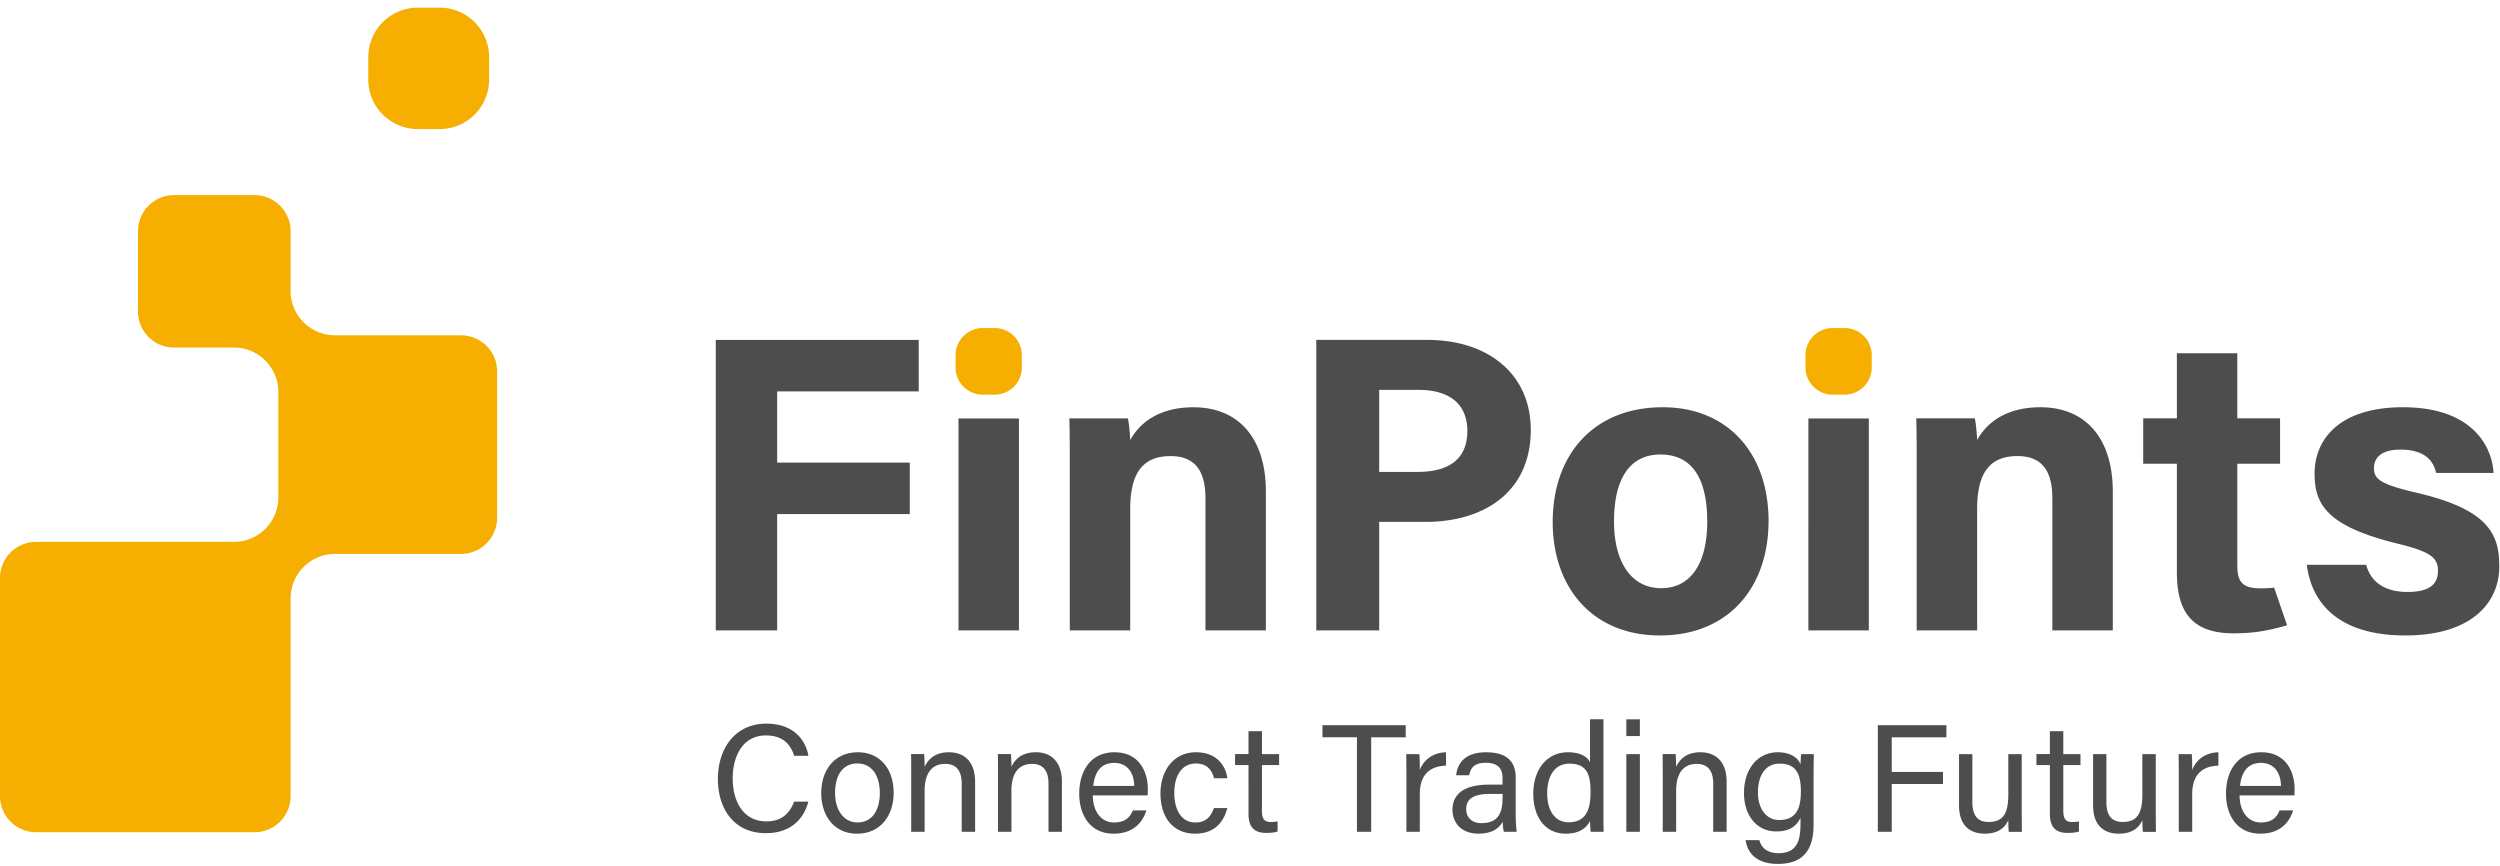
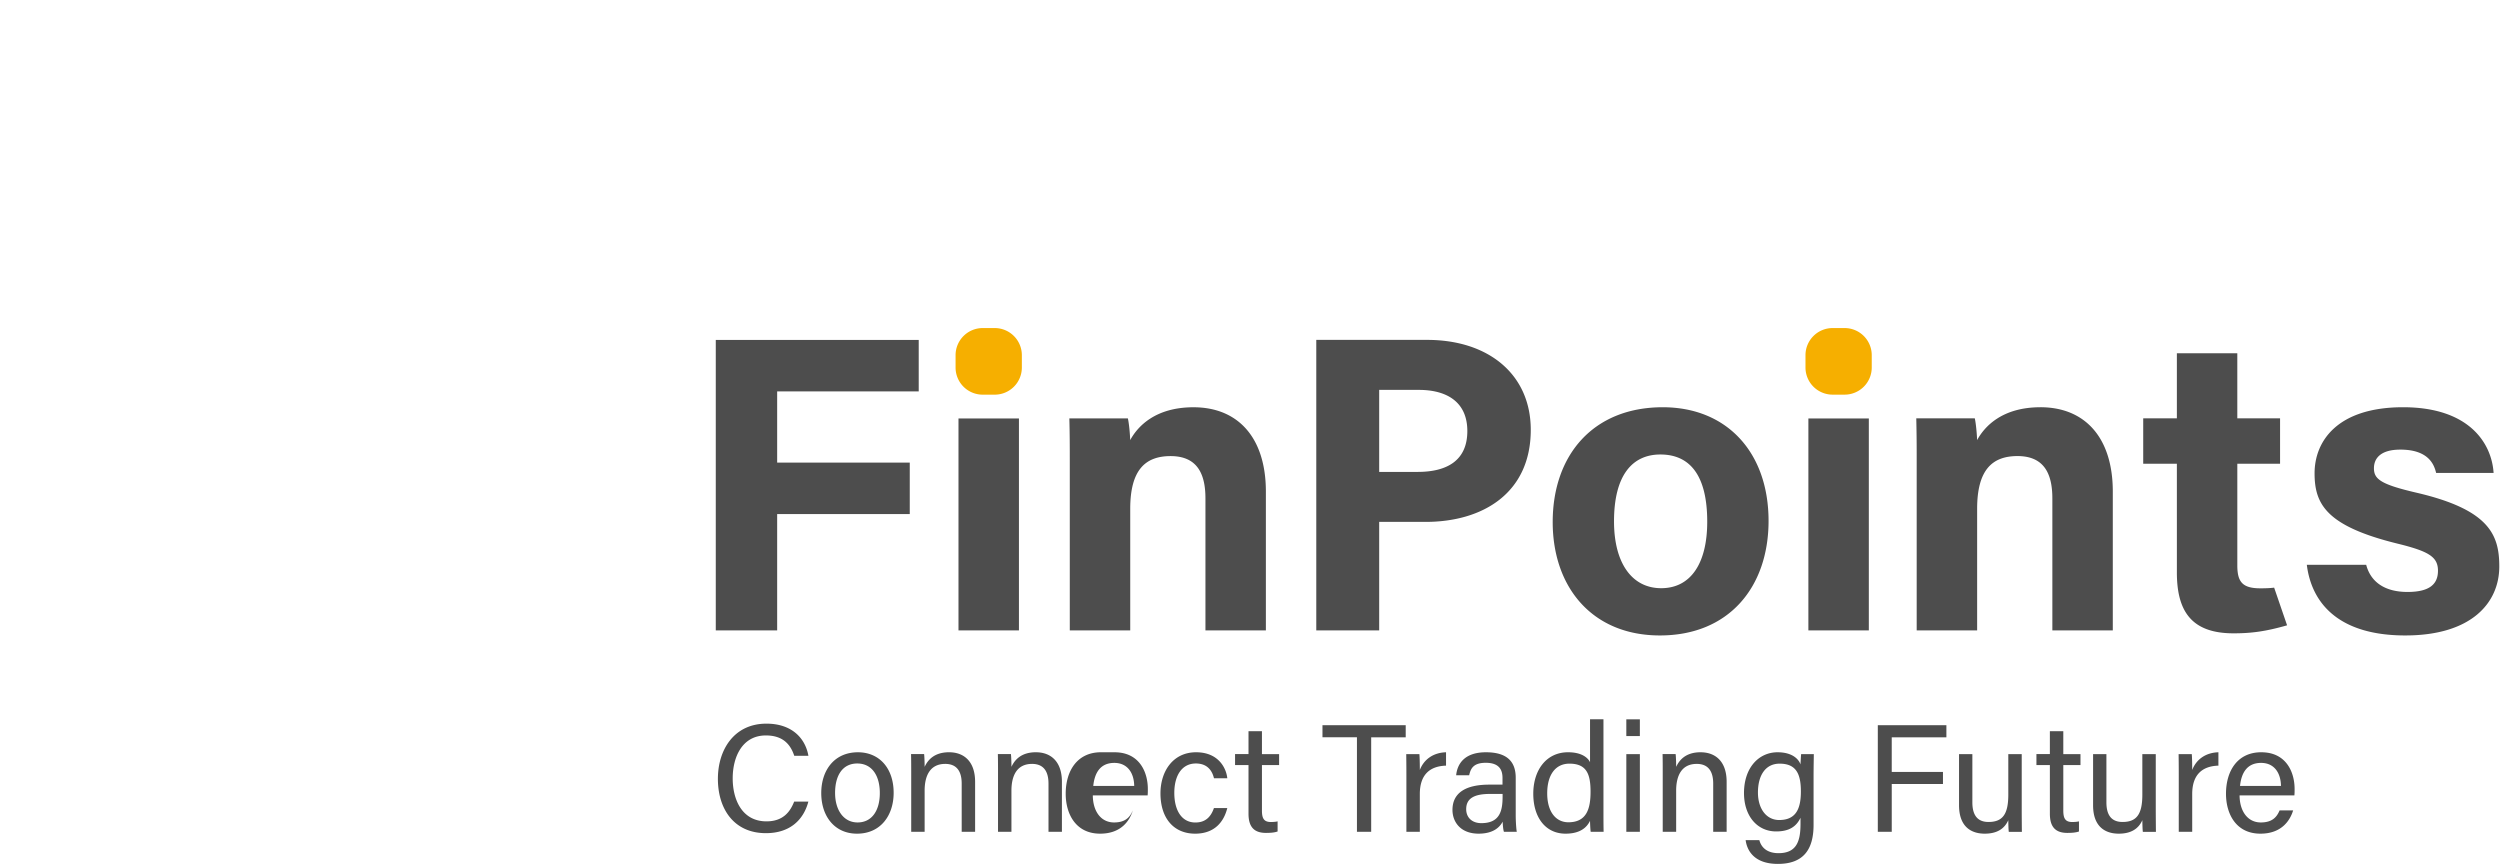
<svg xmlns="http://www.w3.org/2000/svg" width="231" height="80">
  <g fill="none" fill-rule="evenodd">
-     <path d="M23.518 18.027a3.337 3.337 0 0 1 3.335 3.333v5.524c0 2.261 1.84 4.1 4.103 4.1H42.6a3.338 3.338 0 0 1 3.335 3.332V47.85a3.338 3.338 0 0 1-3.335 3.333H30.956a4.105 4.105 0 0 0-4.103 4.099v18.284a3.337 3.337 0 0 1-3.335 3.332H3.335A3.338 3.338 0 0 1 0 73.566V53.4a3.338 3.338 0 0 1 3.335-3.332h18.282a4.105 4.105 0 0 0 4.102-4.1v-9.754c0-2.26-1.84-4.099-4.102-4.099h-5.53a3.337 3.337 0 0 1-3.336-3.331V21.36a3.338 3.338 0 0 1 3.336-3.333zM40.626.707a4.571 4.571 0 0 1 4.568 4.565v2.09a4.571 4.571 0 0 1-4.568 4.564H38.6a4.571 4.571 0 0 1-4.569-4.564v-2.09A4.571 4.571 0 0 1 38.601.708z" fill="#F6AF00" />
-     <path d="M164.249 69.51c1.37 0 1.954.644 2.117 1.12.014-.325.043-.801.058-.951h1.173c-.004.374-.02 1.196-.023 1.859v4.675c0 2.302-.952 3.612-3.297 3.612-2.18 0-2.85-1.22-2.98-2.196h1.266c.21.787.841 1.204 1.767 1.204 1.632 0 2.036-1.035 2.036-2.687v-.581c-.382.805-1.042 1.26-2.247 1.26-1.768 0-2.974-1.44-2.974-3.545 0-2.344 1.366-3.77 3.104-3.77zm-84.98 0c1.997 0 3.304 1.492 3.304 3.746 0 2.068-1.187 3.775-3.384 3.775-2.06 0-3.305-1.593-3.305-3.751 0-2.12 1.22-3.77 3.386-3.77zm23.713 0c2.319 0 3.078 1.858 3.078 3.39 0 .218 0 .401-.019.595h-5.065c.009 1.461.744 2.5 1.965 2.5 1.137 0 1.505-.586 1.734-1.112h1.25c-.283.92-1.053 2.148-3.023 2.148-2.26 0-3.181-1.835-3.181-3.685 0-2.135 1.077-3.837 3.261-3.837zm105.961 0c2.319 0 3.078 1.858 3.078 3.39 0 .218 0 .401-.019.595h-5.065c.009 1.461.744 2.5 1.965 2.5 1.137 0 1.505-.586 1.734-1.112h1.25c-.283.92-1.053 2.148-3.023 2.148-2.26 0-3.181-1.835-3.181-3.685 0-2.135 1.077-3.837 3.261-3.837zm-71.621 0c1.757.004 2.73.719 2.73 2.352v3.432c0 .654.056 1.36.099 1.566h-1.188c-.057-.16-.1-.5-.117-.94-.251.48-.825 1.11-2.22 1.11-1.694 0-2.418-1.102-2.418-2.194 0-1.603 1.26-2.336 3.397-2.336h1.226v-.612c0-.633-.203-1.406-1.547-1.406-1.202 0-1.404.595-1.535 1.155h-1.201c.096-.99.708-2.133 2.774-2.127zm-26.8 0c2.07 0 2.788 1.474 2.88 2.4h-1.23c-.177-.73-.636-1.364-1.675-1.364-1.272 0-1.991 1.089-1.991 2.718 0 1.636.697 2.735 1.945 2.735.9 0 1.423-.479 1.717-1.336h1.234c-.306 1.236-1.142 2.368-2.97 2.368-1.978 0-3.205-1.423-3.205-3.723 0-2.03 1.15-3.799 3.294-3.799zm84.11.169v4.457c0 .944.295 1.814 1.489 1.814 1.321 0 1.831-.731 1.831-2.526V69.68h1.241v5.089c0 .699.01 1.668.014 2.093H198c-.028-.19-.042-.627-.047-1.077-.353.795-1.046 1.246-2.177 1.246-1.211 0-2.375-.601-2.375-2.628v-4.723h1.232zm-12.386 0v4.457c0 .944.296 1.814 1.489 1.814 1.321 0 1.832-.731 1.832-2.526V69.68h1.24v5.089c0 .699.01 1.668.014 2.093h-1.208c-.028-.19-.041-.627-.046-1.077-.353.795-1.047 1.246-2.177 1.246-1.212 0-2.375-.601-2.375-2.628v-4.723h1.231zm-34.087-3.216v8.369c0 .673 0 1.335.014 2.029h-1.193c-.033-.19-.057-.74-.062-1.02-.354.75-1.083 1.19-2.26 1.19-1.85 0-2.984-1.497-2.984-3.686 0-2.211 1.224-3.836 3.212-3.836 1.272 0 1.84.514 2.032.917v-3.963h1.24zm-77.34.402c2.326 0 3.588 1.326 3.878 2.972H73.39c-.354-1.073-1.064-1.882-2.624-1.882-2.175 0-3.065 1.976-3.065 3.969 0 1.934.845 3.97 3.122 3.97 1.52 0 2.187-.87 2.558-1.827h1.312c-.438 1.672-1.685 2.917-3.924 2.917-2.95 0-4.436-2.236-4.436-5.021 0-2.676 1.489-5.098 4.486-5.098zm45.784.695v2.119h1.586v1.012h-1.586v4.206c0 .698.17 1.056.82 1.056.172 0 .43-.01.627-.06v.934c-.307.114-.732.133-1.075.133-1.118 0-1.613-.579-1.613-1.772V70.69h-1.243v-1.012h1.243V67.56h1.241zm74.046 0v2.119h1.587v1.012h-1.587v4.206c0 .698.17 1.056.82 1.056.173 0 .43-.01.627-.06v.934c-.306.114-.731.133-1.075.133-1.117 0-1.613-.579-1.613-1.772V70.69h-1.242v-1.012h1.242V67.56h1.241zm-33.51 1.95c1.348 0 2.402.823 2.402 2.732v4.619H158.3V72.4c0-1.086-.424-1.816-1.522-1.816-1.356 0-1.901 1.03-1.901 2.474v3.802h-1.241v-5.372c0-.623 0-1.253-.014-1.81h1.206c.034.212.053.967.049 1.18.286-.617.872-1.35 2.262-1.35zm-5.616.17v7.18h-1.251v-7.18h1.251zm28.323-2.673v1.12h-5.05v3.197h4.734v1.119h-4.733v4.418h-1.288v-9.854h6.337zm-49.959 0v1.12h-3.19v8.734h-1.316v-8.735h-3.185v-1.119h7.691zm3.726 2.502v1.236c-1.475.044-2.422.813-2.422 2.63v3.486h-1.241v-5.23c0-1.005-.01-1.57-.014-1.952h1.216c.02.201.04.766.04 1.466.375-.972 1.232-1.599 2.42-1.636zm-37.893 0c1.347 0 2.401.824 2.401 2.733v4.619h-1.24V72.4c0-1.086-.424-1.816-1.522-1.816-1.356 0-1.902 1.03-1.902 2.474v3.802h-1.24v-5.372c0-.623 0-1.253-.015-1.81h1.207c.033.212.052.967.048 1.18.287-.617.873-1.35 2.263-1.35zm-8.021 0c1.347 0 2.401.824 2.401 2.733v4.619h-1.24V72.4c0-1.086-.424-1.816-1.522-1.816-1.356 0-1.902 1.03-1.902 2.474v3.802h-1.24v-5.372c0-.623 0-1.253-.015-1.81h1.207c.033.212.052.967.048 1.18.287-.617.873-1.35 2.263-1.35zm117.282 0v1.236c-1.475.044-2.421.813-2.421 2.63v3.486h-1.242v-5.23c0-1.005-.01-1.57-.014-1.952h1.217c.02.201.039.766.039 1.466.375-.972 1.232-1.599 2.42-1.636zm-66.141 3.85h-1.164c-1.432 0-2.2.396-2.2 1.409 0 .746.513 1.29 1.4 1.29 1.73 0 1.964-1.164 1.964-2.468v-.23zm-59.628-2.813c-1.345 0-2.05 1.085-2.05 2.724 0 1.575.787 2.724 2.079 2.724 1.315 0 2.054-1.09 2.054-2.72 0-1.615-.735-2.728-2.083-2.728zm65.802.015c-1.268 0-2.052 1.003-2.052 2.746 0 1.734.825 2.671 1.954 2.671 1.681 0 2.05-1.238 2.05-2.813 0-1.597-.334-2.604-1.952-2.604zm19.425 0c-1.33 0-2.005 1.111-2.005 2.665 0 1.515.787 2.543 1.962 2.543 1.551 0 2.005-1.04 2.005-2.635 0-1.614-.427-2.573-1.962-2.573zm44.486-.07c-1.264 0-1.82.879-1.946 2.13h3.783c-.014-1.181-.608-2.13-1.837-2.13zm-105.961 0c-1.264 0-1.82.879-1.946 2.13h3.783c-.014-1.181-.608-2.13-1.837-2.13zm48.559-4.028v1.549h-1.251v-1.549h1.251zm2.115-28.834c5.937 0 9.777 4.186 9.777 10.504 0 6.097-3.652 10.582-10.04 10.582-6.256 0-9.906-4.458-9.906-10.475 0-6.218 3.764-10.611 10.169-10.611zm68.407-.001c6.119 0 8.189 3.338 8.363 6.068h-5.31c-.18-.744-.677-2.152-3.303-2.152-1.846 0-2.443.817-2.443 1.724 0 1.002.627 1.486 3.901 2.25 6.729 1.563 7.681 3.868 7.681 6.822 0 3.338-2.54 6.375-8.69 6.375-6.122 0-8.651-2.953-9.094-6.526h5.486c.423 1.605 1.735 2.507 3.819 2.507 2.062 0 2.813-.74 2.813-1.96 0-1.293-.868-1.801-3.757-2.51-6.57-1.618-7.645-3.65-7.645-6.494 0-2.96 2.095-6.104 8.18-6.104zm-15.318-4.989v6.015h3.951v4.195h-3.95v9.387c0 1.529.467 2.124 2.132 2.124.31 0 .854-.005 1.271-.063l1.196 3.482c-1.969.56-3.268.74-4.95.74-3.935 0-5.234-2.101-5.234-5.628V42.85h-3.11v-4.195h3.11v-6.015h5.584zm-96.444 4.992c4.052 0 6.684 2.735 6.684 7.8v12.818h-5.584v-12.2c0-2.265-.756-3.906-3.22-3.906-2.373 0-3.73 1.319-3.73 4.876v11.23h-5.585V42.618c0-1.451-.004-2.639-.04-3.961h5.408c.114.52.187 1.361.216 2.008.685-1.265 2.318-3.034 5.851-3.034zM84.89 31.408v4.757H71.81v6.577h12.252V47.5H71.81v10.75h-5.672V31.409H84.89zm9.26 7.258V58.25h-5.586V38.666h5.586zm94.388-1.038c4.052 0 6.685 2.735 6.685 7.8v12.82h-5.585v-12.2c0-2.266-.756-3.907-3.22-3.907-2.373 0-3.73 1.318-3.73 4.876v11.23h-5.586V42.084a135.382 135.382 0 0 0-.038-3.429h5.408c.112.52.185 1.362.215 2.01.686-1.266 2.318-3.036 5.85-3.036zm-15.858 1.037v19.583h-5.585V38.665h5.585zm-40.82-7.26c5.708 0 9.583 3.21 9.583 8.312 0 5.832-4.42 8.506-9.719 8.506h-4.287v10.024h-5.813V31.406zm21.558 10.59c-2.59 0-4.283 1.916-4.283 6.177 0 3.879 1.671 6.177 4.36 6.177 2.733 0 4.253-2.3 4.253-6.143 0-4.217-1.549-6.211-4.33-6.211zm-22.304-5.97h-3.677v7.579h3.556c2.688 0 4.589-1.034 4.589-3.774 0-2.77-2.006-3.804-4.468-3.804z" fill="#4D4D4D" />
+     <path d="M164.249 69.51c1.37 0 1.954.644 2.117 1.12.014-.325.043-.801.058-.951h1.173c-.004.374-.02 1.196-.023 1.859v4.675c0 2.302-.952 3.612-3.297 3.612-2.18 0-2.85-1.22-2.98-2.196h1.266c.21.787.841 1.204 1.767 1.204 1.632 0 2.036-1.035 2.036-2.687v-.581c-.382.805-1.042 1.26-2.247 1.26-1.768 0-2.974-1.44-2.974-3.545 0-2.344 1.366-3.77 3.104-3.77zm-84.98 0c1.997 0 3.304 1.492 3.304 3.746 0 2.068-1.187 3.775-3.384 3.775-2.06 0-3.305-1.593-3.305-3.751 0-2.12 1.22-3.77 3.386-3.77zm23.713 0c2.319 0 3.078 1.858 3.078 3.39 0 .218 0 .401-.019.595h-5.065c.009 1.461.744 2.5 1.965 2.5 1.137 0 1.505-.586 1.734-1.112c-.283.92-1.053 2.148-3.023 2.148-2.26 0-3.181-1.835-3.181-3.685 0-2.135 1.077-3.837 3.261-3.837zm105.961 0c2.319 0 3.078 1.858 3.078 3.39 0 .218 0 .401-.019.595h-5.065c.009 1.461.744 2.5 1.965 2.5 1.137 0 1.505-.586 1.734-1.112h1.25c-.283.92-1.053 2.148-3.023 2.148-2.26 0-3.181-1.835-3.181-3.685 0-2.135 1.077-3.837 3.261-3.837zm-71.621 0c1.757.004 2.73.719 2.73 2.352v3.432c0 .654.056 1.36.099 1.566h-1.188c-.057-.16-.1-.5-.117-.94-.251.48-.825 1.11-2.22 1.11-1.694 0-2.418-1.102-2.418-2.194 0-1.603 1.26-2.336 3.397-2.336h1.226v-.612c0-.633-.203-1.406-1.547-1.406-1.202 0-1.404.595-1.535 1.155h-1.201c.096-.99.708-2.133 2.774-2.127zm-26.8 0c2.07 0 2.788 1.474 2.88 2.4h-1.23c-.177-.73-.636-1.364-1.675-1.364-1.272 0-1.991 1.089-1.991 2.718 0 1.636.697 2.735 1.945 2.735.9 0 1.423-.479 1.717-1.336h1.234c-.306 1.236-1.142 2.368-2.97 2.368-1.978 0-3.205-1.423-3.205-3.723 0-2.03 1.15-3.799 3.294-3.799zm84.11.169v4.457c0 .944.295 1.814 1.489 1.814 1.321 0 1.831-.731 1.831-2.526V69.68h1.241v5.089c0 .699.01 1.668.014 2.093H198c-.028-.19-.042-.627-.047-1.077-.353.795-1.046 1.246-2.177 1.246-1.211 0-2.375-.601-2.375-2.628v-4.723h1.232zm-12.386 0v4.457c0 .944.296 1.814 1.489 1.814 1.321 0 1.832-.731 1.832-2.526V69.68h1.24v5.089c0 .699.01 1.668.014 2.093h-1.208c-.028-.19-.041-.627-.046-1.077-.353.795-1.047 1.246-2.177 1.246-1.212 0-2.375-.601-2.375-2.628v-4.723h1.231zm-34.087-3.216v8.369c0 .673 0 1.335.014 2.029h-1.193c-.033-.19-.057-.74-.062-1.02-.354.75-1.083 1.19-2.26 1.19-1.85 0-2.984-1.497-2.984-3.686 0-2.211 1.224-3.836 3.212-3.836 1.272 0 1.84.514 2.032.917v-3.963h1.24zm-77.34.402c2.326 0 3.588 1.326 3.878 2.972H73.39c-.354-1.073-1.064-1.882-2.624-1.882-2.175 0-3.065 1.976-3.065 3.969 0 1.934.845 3.97 3.122 3.97 1.52 0 2.187-.87 2.558-1.827h1.312c-.438 1.672-1.685 2.917-3.924 2.917-2.95 0-4.436-2.236-4.436-5.021 0-2.676 1.489-5.098 4.486-5.098zm45.784.695v2.119h1.586v1.012h-1.586v4.206c0 .698.17 1.056.82 1.056.172 0 .43-.01.627-.06v.934c-.307.114-.732.133-1.075.133-1.118 0-1.613-.579-1.613-1.772V70.69h-1.243v-1.012h1.243V67.56h1.241zm74.046 0v2.119h1.587v1.012h-1.587v4.206c0 .698.17 1.056.82 1.056.173 0 .43-.01.627-.06v.934c-.306.114-.731.133-1.075.133-1.117 0-1.613-.579-1.613-1.772V70.69h-1.242v-1.012h1.242V67.56h1.241zm-33.51 1.95c1.348 0 2.402.823 2.402 2.732v4.619H158.3V72.4c0-1.086-.424-1.816-1.522-1.816-1.356 0-1.901 1.03-1.901 2.474v3.802h-1.241v-5.372c0-.623 0-1.253-.014-1.81h1.206c.034.212.053.967.049 1.18.286-.617.872-1.35 2.262-1.35zm-5.616.17v7.18h-1.251v-7.18h1.251zm28.323-2.673v1.12h-5.05v3.197h4.734v1.119h-4.733v4.418h-1.288v-9.854h6.337zm-49.959 0v1.12h-3.19v8.734h-1.316v-8.735h-3.185v-1.119h7.691zm3.726 2.502v1.236c-1.475.044-2.422.813-2.422 2.63v3.486h-1.241v-5.23c0-1.005-.01-1.57-.014-1.952h1.216c.02.201.04.766.04 1.466.375-.972 1.232-1.599 2.42-1.636zm-37.893 0c1.347 0 2.401.824 2.401 2.733v4.619h-1.24V72.4c0-1.086-.424-1.816-1.522-1.816-1.356 0-1.902 1.03-1.902 2.474v3.802h-1.24v-5.372c0-.623 0-1.253-.015-1.81h1.207c.033.212.052.967.048 1.18.287-.617.873-1.35 2.263-1.35zm-8.021 0c1.347 0 2.401.824 2.401 2.733v4.619h-1.24V72.4c0-1.086-.424-1.816-1.522-1.816-1.356 0-1.902 1.03-1.902 2.474v3.802h-1.24v-5.372c0-.623 0-1.253-.015-1.81h1.207c.033.212.052.967.048 1.18.287-.617.873-1.35 2.263-1.35zm117.282 0v1.236c-1.475.044-2.421.813-2.421 2.63v3.486h-1.242v-5.23c0-1.005-.01-1.57-.014-1.952h1.217c.02.201.039.766.039 1.466.375-.972 1.232-1.599 2.42-1.636zm-66.141 3.85h-1.164c-1.432 0-2.2.396-2.2 1.409 0 .746.513 1.29 1.4 1.29 1.73 0 1.964-1.164 1.964-2.468v-.23zm-59.628-2.813c-1.345 0-2.05 1.085-2.05 2.724 0 1.575.787 2.724 2.079 2.724 1.315 0 2.054-1.09 2.054-2.72 0-1.615-.735-2.728-2.083-2.728zm65.802.015c-1.268 0-2.052 1.003-2.052 2.746 0 1.734.825 2.671 1.954 2.671 1.681 0 2.05-1.238 2.05-2.813 0-1.597-.334-2.604-1.952-2.604zm19.425 0c-1.33 0-2.005 1.111-2.005 2.665 0 1.515.787 2.543 1.962 2.543 1.551 0 2.005-1.04 2.005-2.635 0-1.614-.427-2.573-1.962-2.573zm44.486-.07c-1.264 0-1.82.879-1.946 2.13h3.783c-.014-1.181-.608-2.13-1.837-2.13zm-105.961 0c-1.264 0-1.82.879-1.946 2.13h3.783c-.014-1.181-.608-2.13-1.837-2.13zm48.559-4.028v1.549h-1.251v-1.549h1.251zm2.115-28.834c5.937 0 9.777 4.186 9.777 10.504 0 6.097-3.652 10.582-10.04 10.582-6.256 0-9.906-4.458-9.906-10.475 0-6.218 3.764-10.611 10.169-10.611zm68.407-.001c6.119 0 8.189 3.338 8.363 6.068h-5.31c-.18-.744-.677-2.152-3.303-2.152-1.846 0-2.443.817-2.443 1.724 0 1.002.627 1.486 3.901 2.25 6.729 1.563 7.681 3.868 7.681 6.822 0 3.338-2.54 6.375-8.69 6.375-6.122 0-8.651-2.953-9.094-6.526h5.486c.423 1.605 1.735 2.507 3.819 2.507 2.062 0 2.813-.74 2.813-1.96 0-1.293-.868-1.801-3.757-2.51-6.57-1.618-7.645-3.65-7.645-6.494 0-2.96 2.095-6.104 8.18-6.104zm-15.318-4.989v6.015h3.951v4.195h-3.95v9.387c0 1.529.467 2.124 2.132 2.124.31 0 .854-.005 1.271-.063l1.196 3.482c-1.969.56-3.268.74-4.95.74-3.935 0-5.234-2.101-5.234-5.628V42.85h-3.11v-4.195h3.11v-6.015h5.584zm-96.444 4.992c4.052 0 6.684 2.735 6.684 7.8v12.818h-5.584v-12.2c0-2.265-.756-3.906-3.22-3.906-2.373 0-3.73 1.319-3.73 4.876v11.23h-5.585V42.618c0-1.451-.004-2.639-.04-3.961h5.408c.114.52.187 1.361.216 2.008.685-1.265 2.318-3.034 5.851-3.034zM84.89 31.408v4.757H71.81v6.577h12.252V47.5H71.81v10.75h-5.672V31.409H84.89zm9.26 7.258V58.25h-5.586V38.666h5.586zm94.388-1.038c4.052 0 6.685 2.735 6.685 7.8v12.82h-5.585v-12.2c0-2.266-.756-3.907-3.22-3.907-2.373 0-3.73 1.318-3.73 4.876v11.23h-5.586V42.084a135.382 135.382 0 0 0-.038-3.429h5.408c.112.52.185 1.362.215 2.01.686-1.266 2.318-3.036 5.85-3.036zm-15.858 1.037v19.583h-5.585V38.665h5.585zm-40.82-7.26c5.708 0 9.583 3.21 9.583 8.312 0 5.832-4.42 8.506-9.719 8.506h-4.287v10.024h-5.813V31.406zm21.558 10.59c-2.59 0-4.283 1.916-4.283 6.177 0 3.879 1.671 6.177 4.36 6.177 2.733 0 4.253-2.3 4.253-6.143 0-4.217-1.549-6.211-4.33-6.211zm-22.304-5.97h-3.677v7.579h3.556c2.688 0 4.589-1.034 4.589-3.774 0-2.77-2.006-3.804-4.468-3.804z" fill="#4D4D4D" />
    <path d="M91.912 30.313h-1.11a2.508 2.508 0 0 0-2.507 2.504v1.147a2.507 2.507 0 0 0 2.506 2.503h1.111a2.508 2.508 0 0 0 2.507-2.503v-1.147a2.508 2.508 0 0 0-2.507-2.504M170.444 30.313h-1.11a2.507 2.507 0 0 0-2.507 2.503v1.146a2.507 2.507 0 0 0 2.507 2.503h1.11a2.507 2.507 0 0 0 2.505-2.503v-1.146a2.507 2.507 0 0 0-2.505-2.503" fill="#F6AF00" />
  </g>
</svg>